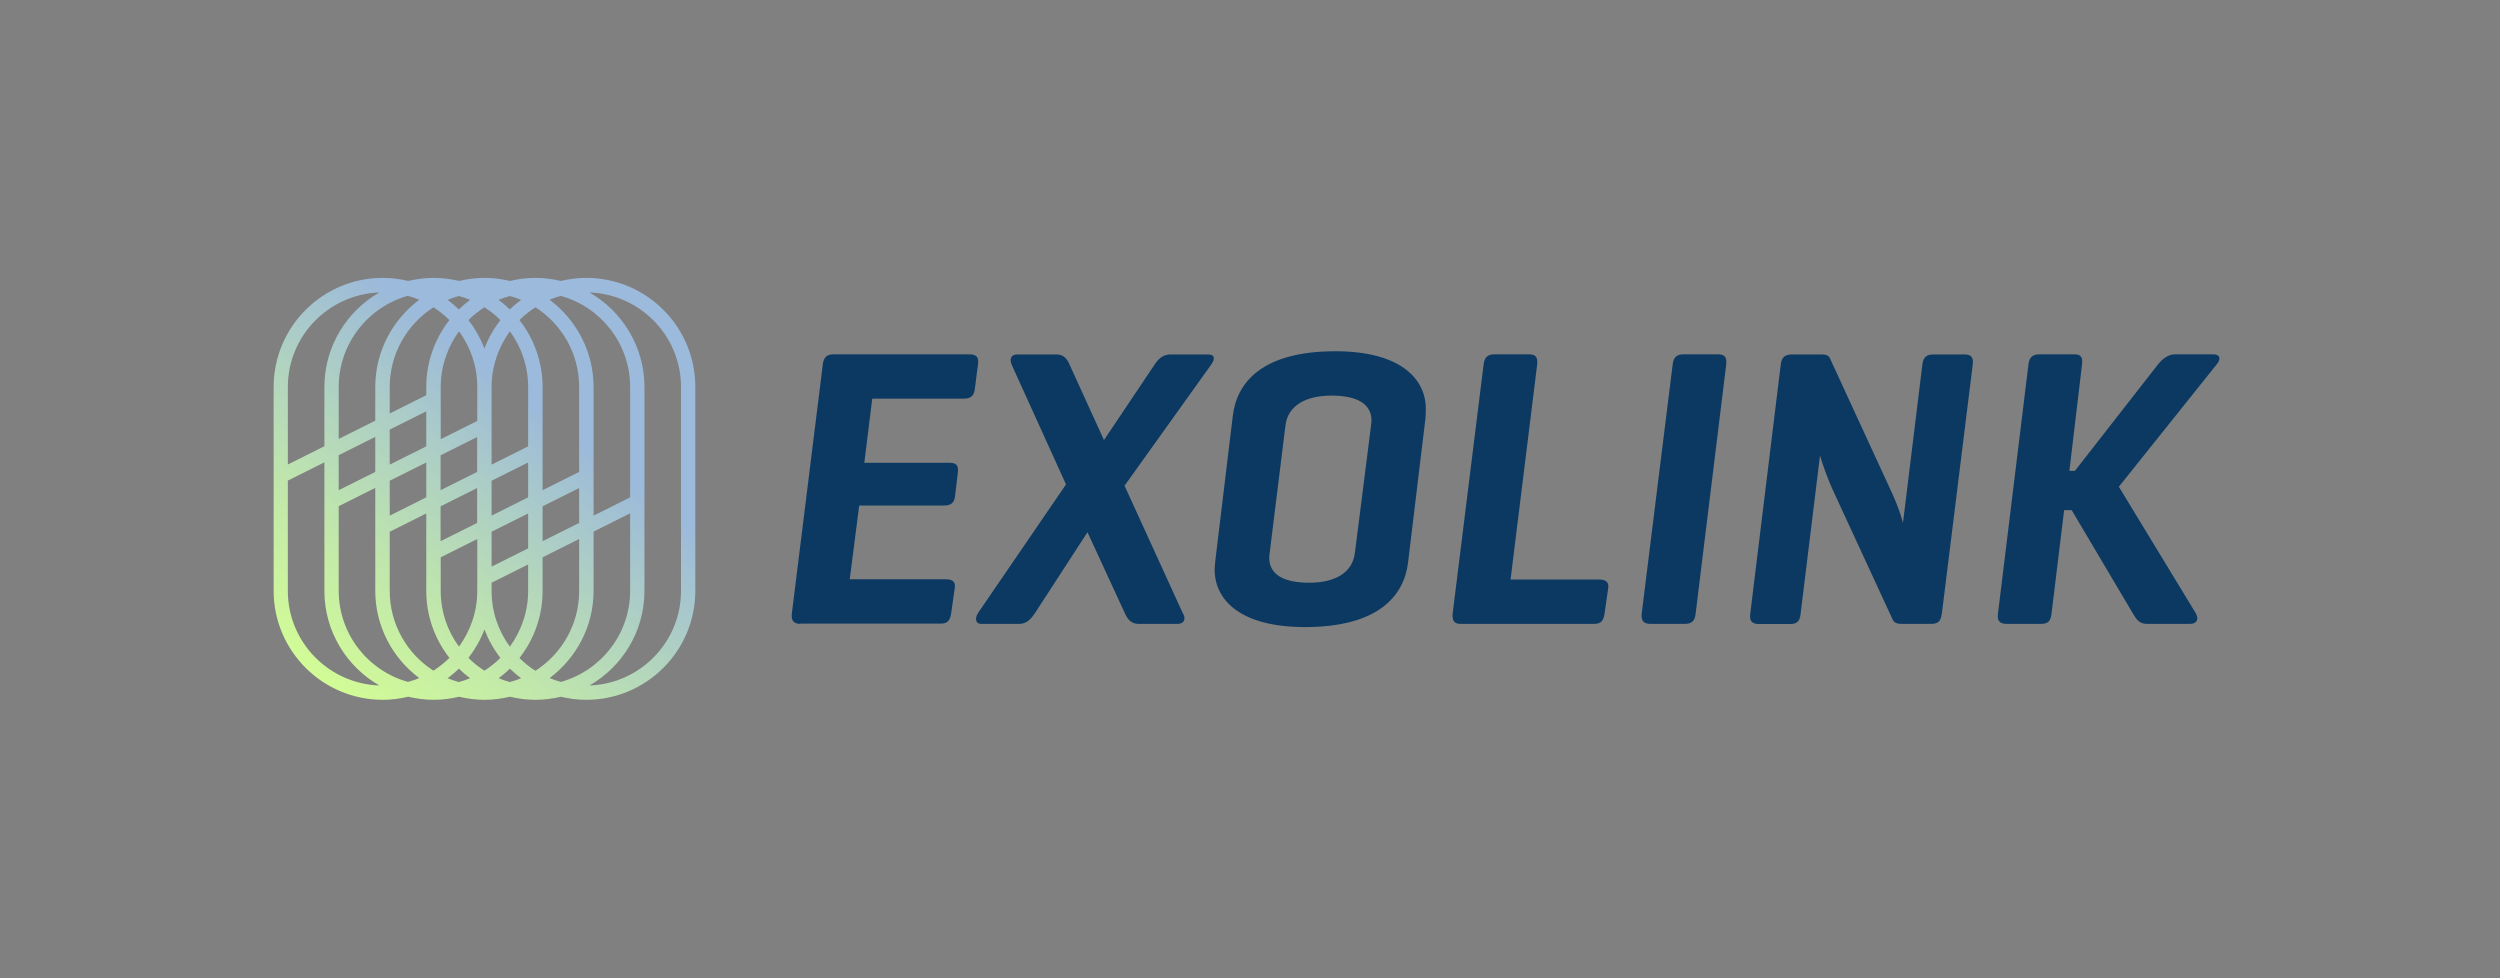
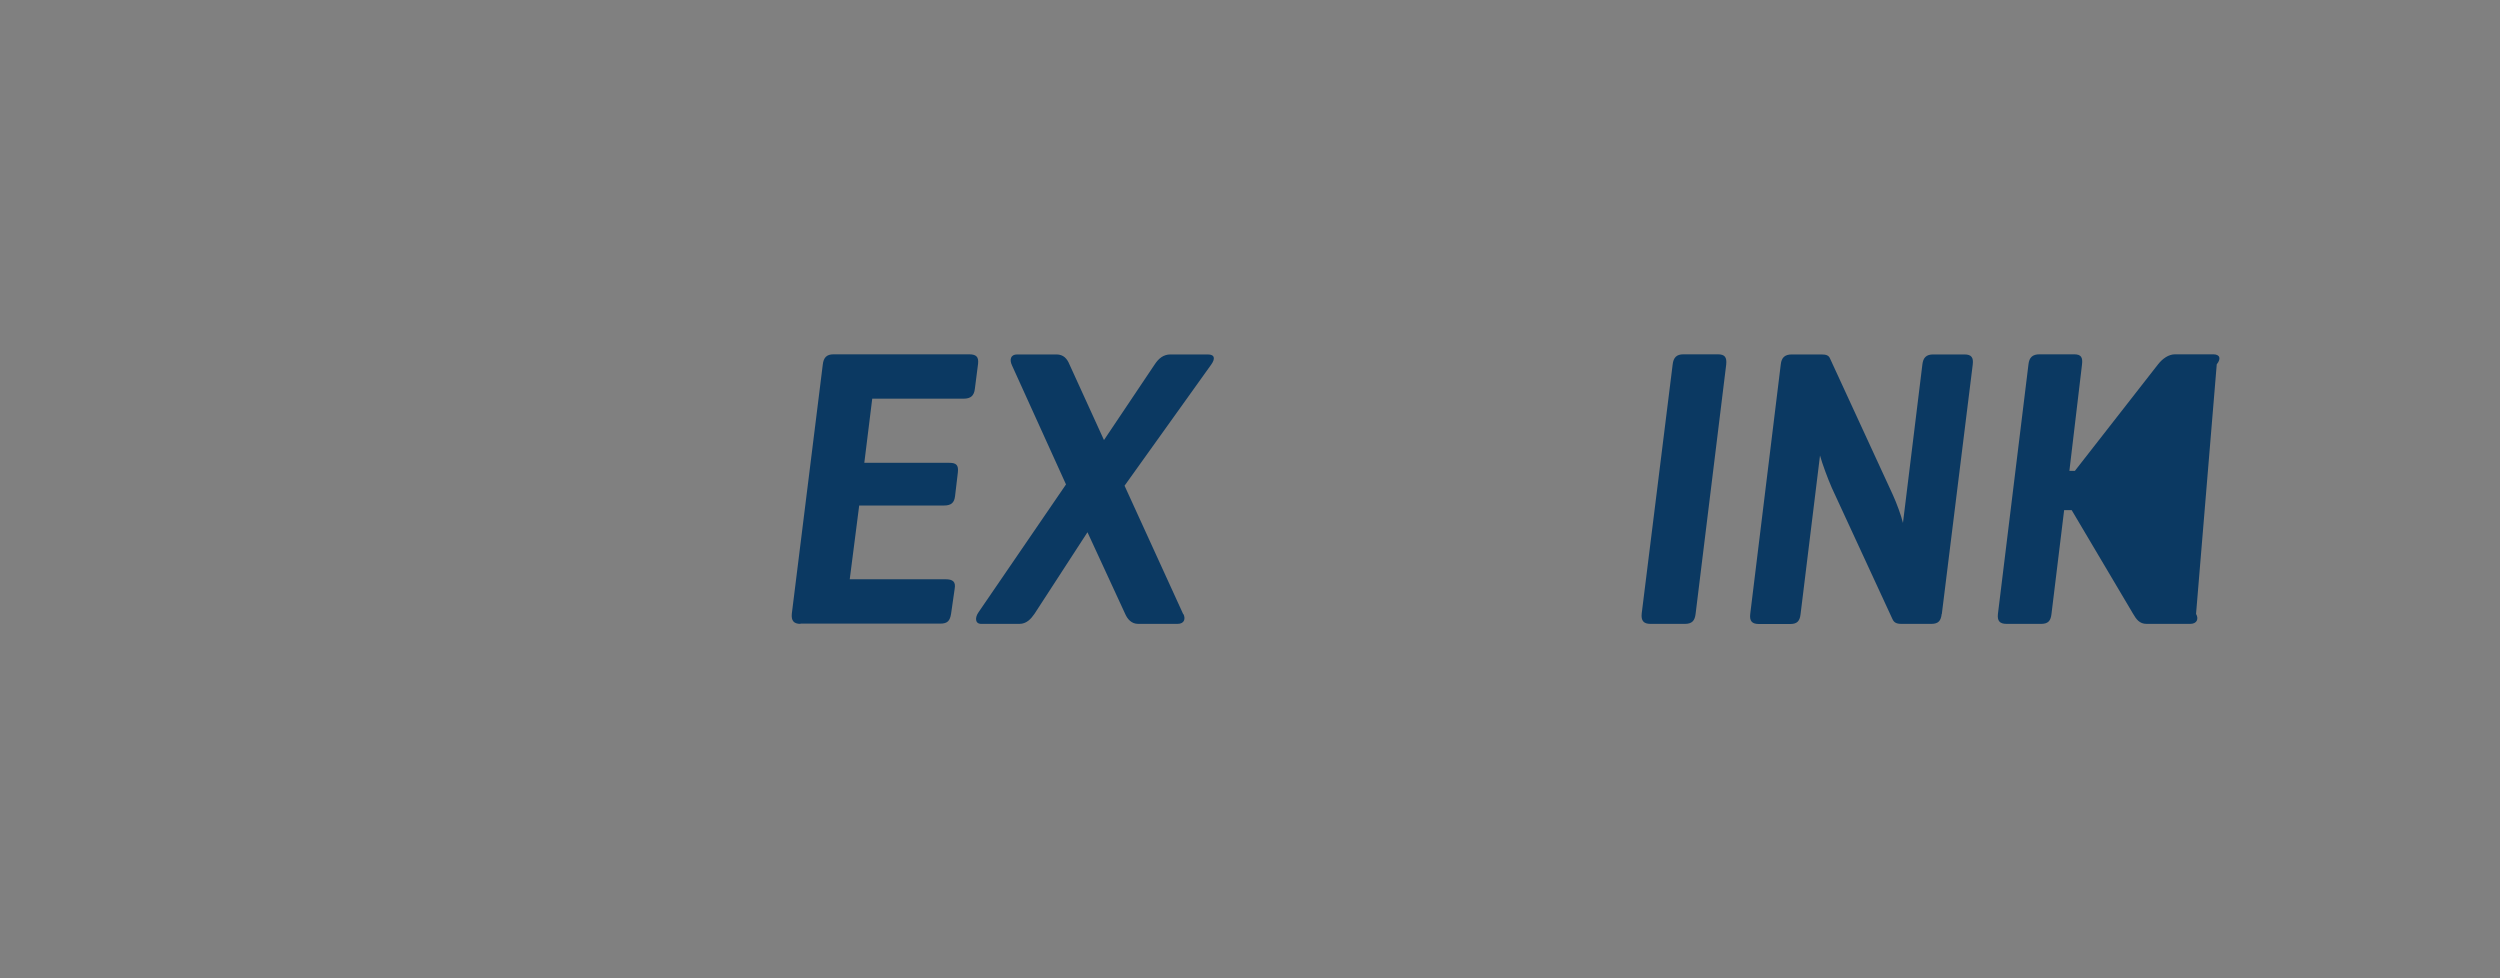
<svg xmlns="http://www.w3.org/2000/svg" id="Final_Gesperrt" viewBox="0 0 195.59 76.54">
  <rect x="0" y="0" width="195.59" height="76.54" fill="#808080" stroke="none" />
  <defs>
    <style>.cls-1{fill:url(#Unbenannter_Verlauf_14);}.cls-1,.cls-2{stroke-width:0px;}.cls-2{fill:#0b3962;}</style>
    <linearGradient id="Unbenannter_Verlauf_14" x1="25.75" y1="53.79" x2="50.04" y2="22.71" gradientUnits="userSpaceOnUse">
      <stop offset="0" stop-color="#d2fc96" />
      <stop offset=".22" stop-color="#c3eaa8" />
      <stop offset=".67" stop-color="#9ebcd8" />
      <stop offset=".69" stop-color="#9cbadb" />
    </linearGradient>
  </defs>
  <path class="cls-2" d="m62.63,48.81c-.53,0-.74-.25-.68-.81l2.42-19.47c.06-.56.31-.81.84-.81h10.6c.56,0,.77.19.71.74l-.25,1.95c-.06.56-.34.78-.87.78h-7.16l-.62,5.02h6.67c.53,0,.71.19.65.74l-.22,1.86c-.06.53-.31.74-.87.74h-6.63l-.74,5.77h7.5c.56,0,.81.19.71.74l-.28,1.95c-.09.56-.28.78-.84.78h-10.95Z" />
  <path class="cls-2" d="m92.58,48.03c.19.37.09.78-.46.78h-3.07c-.53,0-.84-.37-1.02-.78l-2.95-6.39-4.15,6.39c-.28.4-.62.78-1.18.78h-2.98c-.5,0-.5-.5-.22-.9l6.85-10.01-4.22-9.3c-.22-.46-.12-.87.4-.87h3.07c.56,0,.84.34,1.02.78l2.7,5.92,3.97-5.92c.31-.47.68-.78,1.24-.78h2.91c.56,0,.59.34.28.78l-6.79,9.49,4.59,10.05Z" />
-   <path class="cls-2" d="m96.45,32.53c.31-2.6,2.29-5.05,8.03-5.05,5.05,0,7.07,2.14,7.07,4.5,0,.19,0,.5-.03.77l-1.36,11.26c-.31,2.6-2.33,5.05-8.06,5.05-5.05,0-7.07-2.11-7.07-4.5,0-.19.03-.46.06-.77l1.36-11.26Zm10.79.96c.03-.25.06-.46.06-.59,0-1.3-1.12-1.95-3.13-1.95s-3.41.78-3.6,2.33l-1.21,9.77c-.03.25-.06.46-.06.59,0,1.3,1.12,1.95,3.13,1.95s3.38-.78,3.57-2.33l1.24-9.77Z" />
-   <path class="cls-2" d="m118.18,45.34h6.92c.53,0,.81.19.71.74l-.28,1.95c-.09.56-.28.78-.84.78h-10.45c-.46,0-.65-.28-.59-.81l2.42-19.47c.06-.56.31-.81.84-.81h2.7c.56,0,.71.25.65.81l-2.08,16.81Z" />
  <path class="cls-2" d="m132.66,48c-.06.56-.28.81-.84.81h-2.7c-.53,0-.74-.25-.68-.81l2.42-19.47c.06-.56.31-.81.84-.81h2.7c.56,0,.71.25.65.81l-2.39,19.47Z" />
  <path class="cls-2" d="m151.91,48.03c-.06.53-.25.78-.81.78h-2.33c-.43,0-.59-.12-.71-.37l-4.74-10.26c-.34-.78-.74-1.86-.93-2.54l-1.52,12.4c-.06.53-.25.78-.81.78h-2.45c-.56,0-.74-.25-.68-.78l2.39-19.53c.06-.53.31-.78.87-.78h2.33c.37,0,.56.09.65.31l4.93,10.7c.28.62.65,1.61.78,2.17l1.52-12.4c.06-.53.31-.78.84-.78h2.45c.56,0,.71.25.65.78l-2.42,19.53Z" />
-   <path class="cls-2" d="m171.81,48.03c.22.37.09.78-.46.78h-3.41c-.56,0-.81-.37-1.05-.78l-4.81-8.12h-.59l-.99,8.12c-.06.53-.25.78-.81.78h-2.7c-.56,0-.74-.25-.68-.78l2.39-19.53c.06-.53.31-.78.87-.78h2.7c.56,0,.68.25.62.78l-.99,8.34h.43l6.51-8.34c.34-.43.81-.78,1.33-.78h2.98c.56,0,.62.37.28.78l-7.66,9.58,6.05,9.95Z" />
-   <path class="cls-1" d="m45.87,21.74c-.69,0-1.35.09-1.99.24-.64-.15-1.31-.24-1.99-.24s-1.35.09-1.99.24c-.64-.15-1.31-.24-1.99-.24s-1.35.09-1.99.24c-.64-.15-1.31-.24-1.99-.24s-1.35.09-1.99.24c-.64-.15-1.31-.24-1.99-.24-4.71,0-8.54,3.83-8.54,8.53v15.95c0,4.71,3.83,8.53,8.54,8.53.69,0,1.35-.09,1.99-.24.64.15,1.31.24,1.99.24s1.35-.09,1.99-.24c.64.15,1.31.24,1.99.24s1.35-.09,1.99-.24c.64.15,1.31.24,1.99.24s1.35-.09,1.99-.24c.64.15,1.31.24,1.99.24,4.71,0,8.53-3.83,8.53-8.53v-15.95c0-4.71-3.83-8.53-8.53-8.53Zm-1.99,31.61c-.3-.08-.6-.18-.88-.3,2.08-1.56,3.44-4.03,3.44-6.83v-4.63l2.86-1.43v6.06c0,3.39-2.3,6.26-5.42,7.13Zm-17.38-7.13v-6.62l2.86-1.43v8.05c0,2.79,1.36,5.27,3.44,6.83-.28.12-.58.22-.88.3-3.12-.87-5.42-3.73-5.42-7.13Zm5.42-23.07c.3.08.6.18.88.3-2.08,1.56-3.44,4.03-3.44,6.83v2.63l-2.86,1.43v-4.07c0-3.39,2.3-6.26,5.42-7.13Zm-1.43,10.46l2.86-1.43v2.74l-2.86,1.43v-2.74Zm10.83,9.29l-2.86,1.43v-2.73l2.86-1.43v2.73Zm-6.85-3.29l2.86-1.43v2.73l-2.86,1.43v-2.73Zm0-3.99l2.86-1.43v2.73l-2.86,1.43v-2.73Zm3.99,4.72v-2.73l2.86-1.43v2.73l-2.86,1.43Zm2.86-5.42l-2.86,1.43v-6.07c0-1.63.54-3.13,1.43-4.36.9,1.22,1.43,2.73,1.43,4.36v4.64Zm-3.42-7.66c-.31-.8-.73-1.55-1.25-2.22.38-.38.8-.71,1.25-1,.45.29.87.62,1.25,1-.52.67-.94,1.41-1.25,2.22Zm-.56,3.02v2.65l-2.86,1.43v-4.08c0-1.63.54-3.13,1.43-4.36.9,1.22,1.43,2.73,1.43,4.36Zm-3.99,0v.64l-2.86,1.43v-2.07c0-2.62,1.37-4.92,3.42-6.24.45.29.87.62,1.25,1-1.13,1.45-1.81,3.26-1.81,5.24Zm0,5.9v2.73l-2.86,1.43v-2.73l2.86-1.43Zm-2.86,5.42l2.86-1.43v6.06c0,1.98.68,3.79,1.81,5.24-.38.38-.8.71-1.25,1-2.06-1.32-3.42-3.62-3.42-6.24v-4.63Zm3.99,4.63v-2.63l2.86-1.43v4.06c0,1.63-.54,3.13-1.43,4.36-.9-1.22-1.43-2.73-1.43-4.36Zm3.42,3.02c.31.8.73,1.55,1.25,2.22-.38.38-.8.71-1.25,1-.45-.29-.87-.62-1.25-1,.52-.67.94-1.41,1.25-2.22Zm.56-3.02v-.64l2.86-1.43v2.07c0,1.63-.54,3.13-1.43,4.36-.9-1.22-1.43-2.73-1.43-4.36Zm3.99,0v-2.63l2.86-1.43v4.07c0,2.62-1.37,4.92-3.42,6.24-.45-.29-.87-.62-1.25-1,1.13-1.45,1.81-3.26,1.81-5.24Zm0-3.89v-2.73l2.86-1.43v2.73l-2.86,1.43Zm2.86-5.42l-2.86,1.43v-8.07c0-1.98-.68-3.79-1.81-5.24.38-.38.8-.71,1.25-1,2.06,1.32,3.42,3.62,3.42,6.24v6.64Zm-4.54-13.46c-.31.23-.61.48-.88.75-.28-.27-.57-.52-.88-.75.28-.12.58-.22.88-.3.3.08.6.18.88.3Zm-3.99,0c-.31.23-.61.48-.88.75-.28-.27-.57-.52-.88-.75.28-.12.58-.22.88-.3.3.08.6.18.88.3Zm-7.42,10.72v2.74l-2.86,1.43v-2.74l2.86-1.43Zm5.66,18.88c.31-.23.61-.48.88-.75.28.27.57.52.88.75-.28.12-.58.22-.88.3-.3-.08-.6-.18-.88-.3Zm3.99,0c.31-.23.61-.48.88-.75.28.27.57.52.88.75-.28.12-.58.22-.88.3-.3-.08-.6-.18-.88-.3Zm10.29-14.15l-2.86,1.43v-10.06c0-2.79-1.36-5.27-3.44-6.83.28-.12.58-.22.88-.3,3.12.87,5.42,3.73,5.42,7.13v8.63Zm-26.78-8.63c0-4,3.19-7.26,7.16-7.4-2.56,1.47-4.3,4.23-4.3,7.4v4.63l-2.86,1.43v-6.06Zm0,15.95v-8.63l2.86-1.43v10.06c0,3.16,1.73,5.92,4.3,7.4-3.97-.14-7.16-3.4-7.16-7.4Zm30.76,0c0,4-3.19,7.26-7.16,7.4,2.56-1.47,4.3-4.23,4.3-7.4v-15.95c0-3.16-1.73-5.92-4.3-7.4,3.97.14,7.16,3.4,7.16,7.4v15.95Z" />
+   <path class="cls-2" d="m171.81,48.03c.22.37.09.78-.46.78h-3.41c-.56,0-.81-.37-1.05-.78l-4.81-8.12h-.59l-.99,8.12c-.06.53-.25.78-.81.78h-2.7c-.56,0-.74-.25-.68-.78l2.39-19.53c.06-.53.31-.78.87-.78h2.7c.56,0,.68.25.62.78l-.99,8.34h.43l6.51-8.34c.34-.43.81-.78,1.33-.78h2.98c.56,0,.62.37.28.78Z" />
</svg>